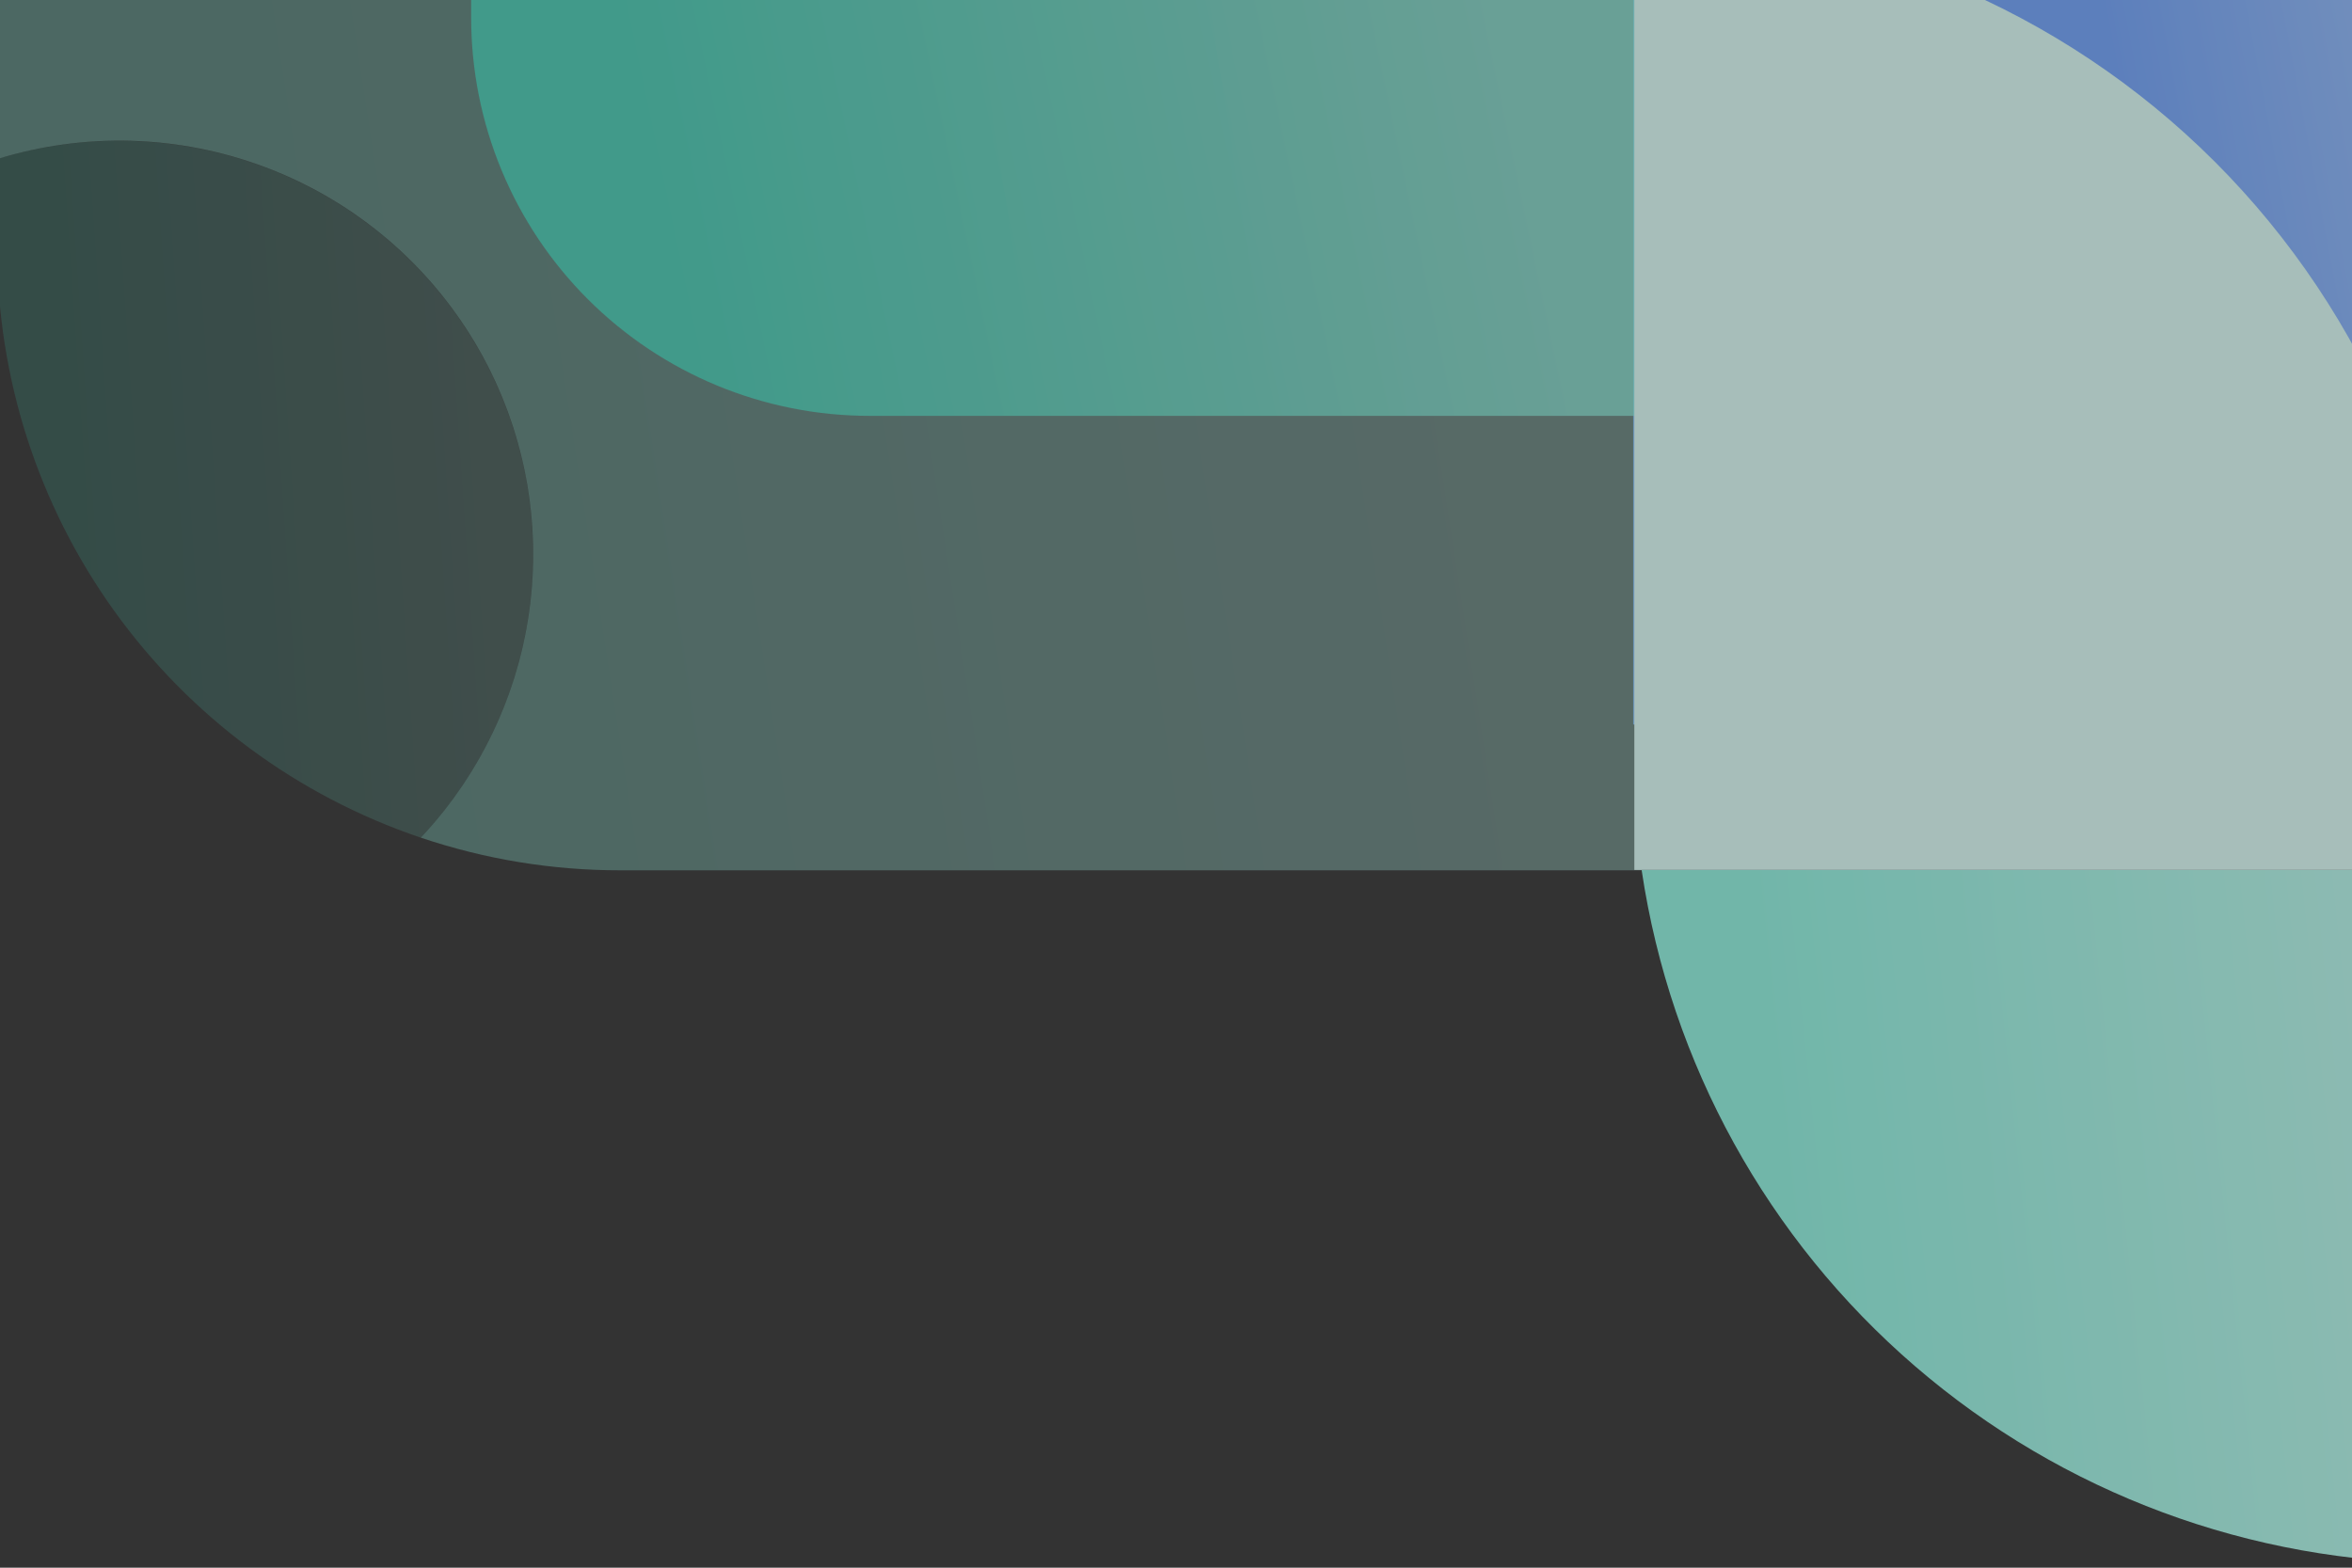
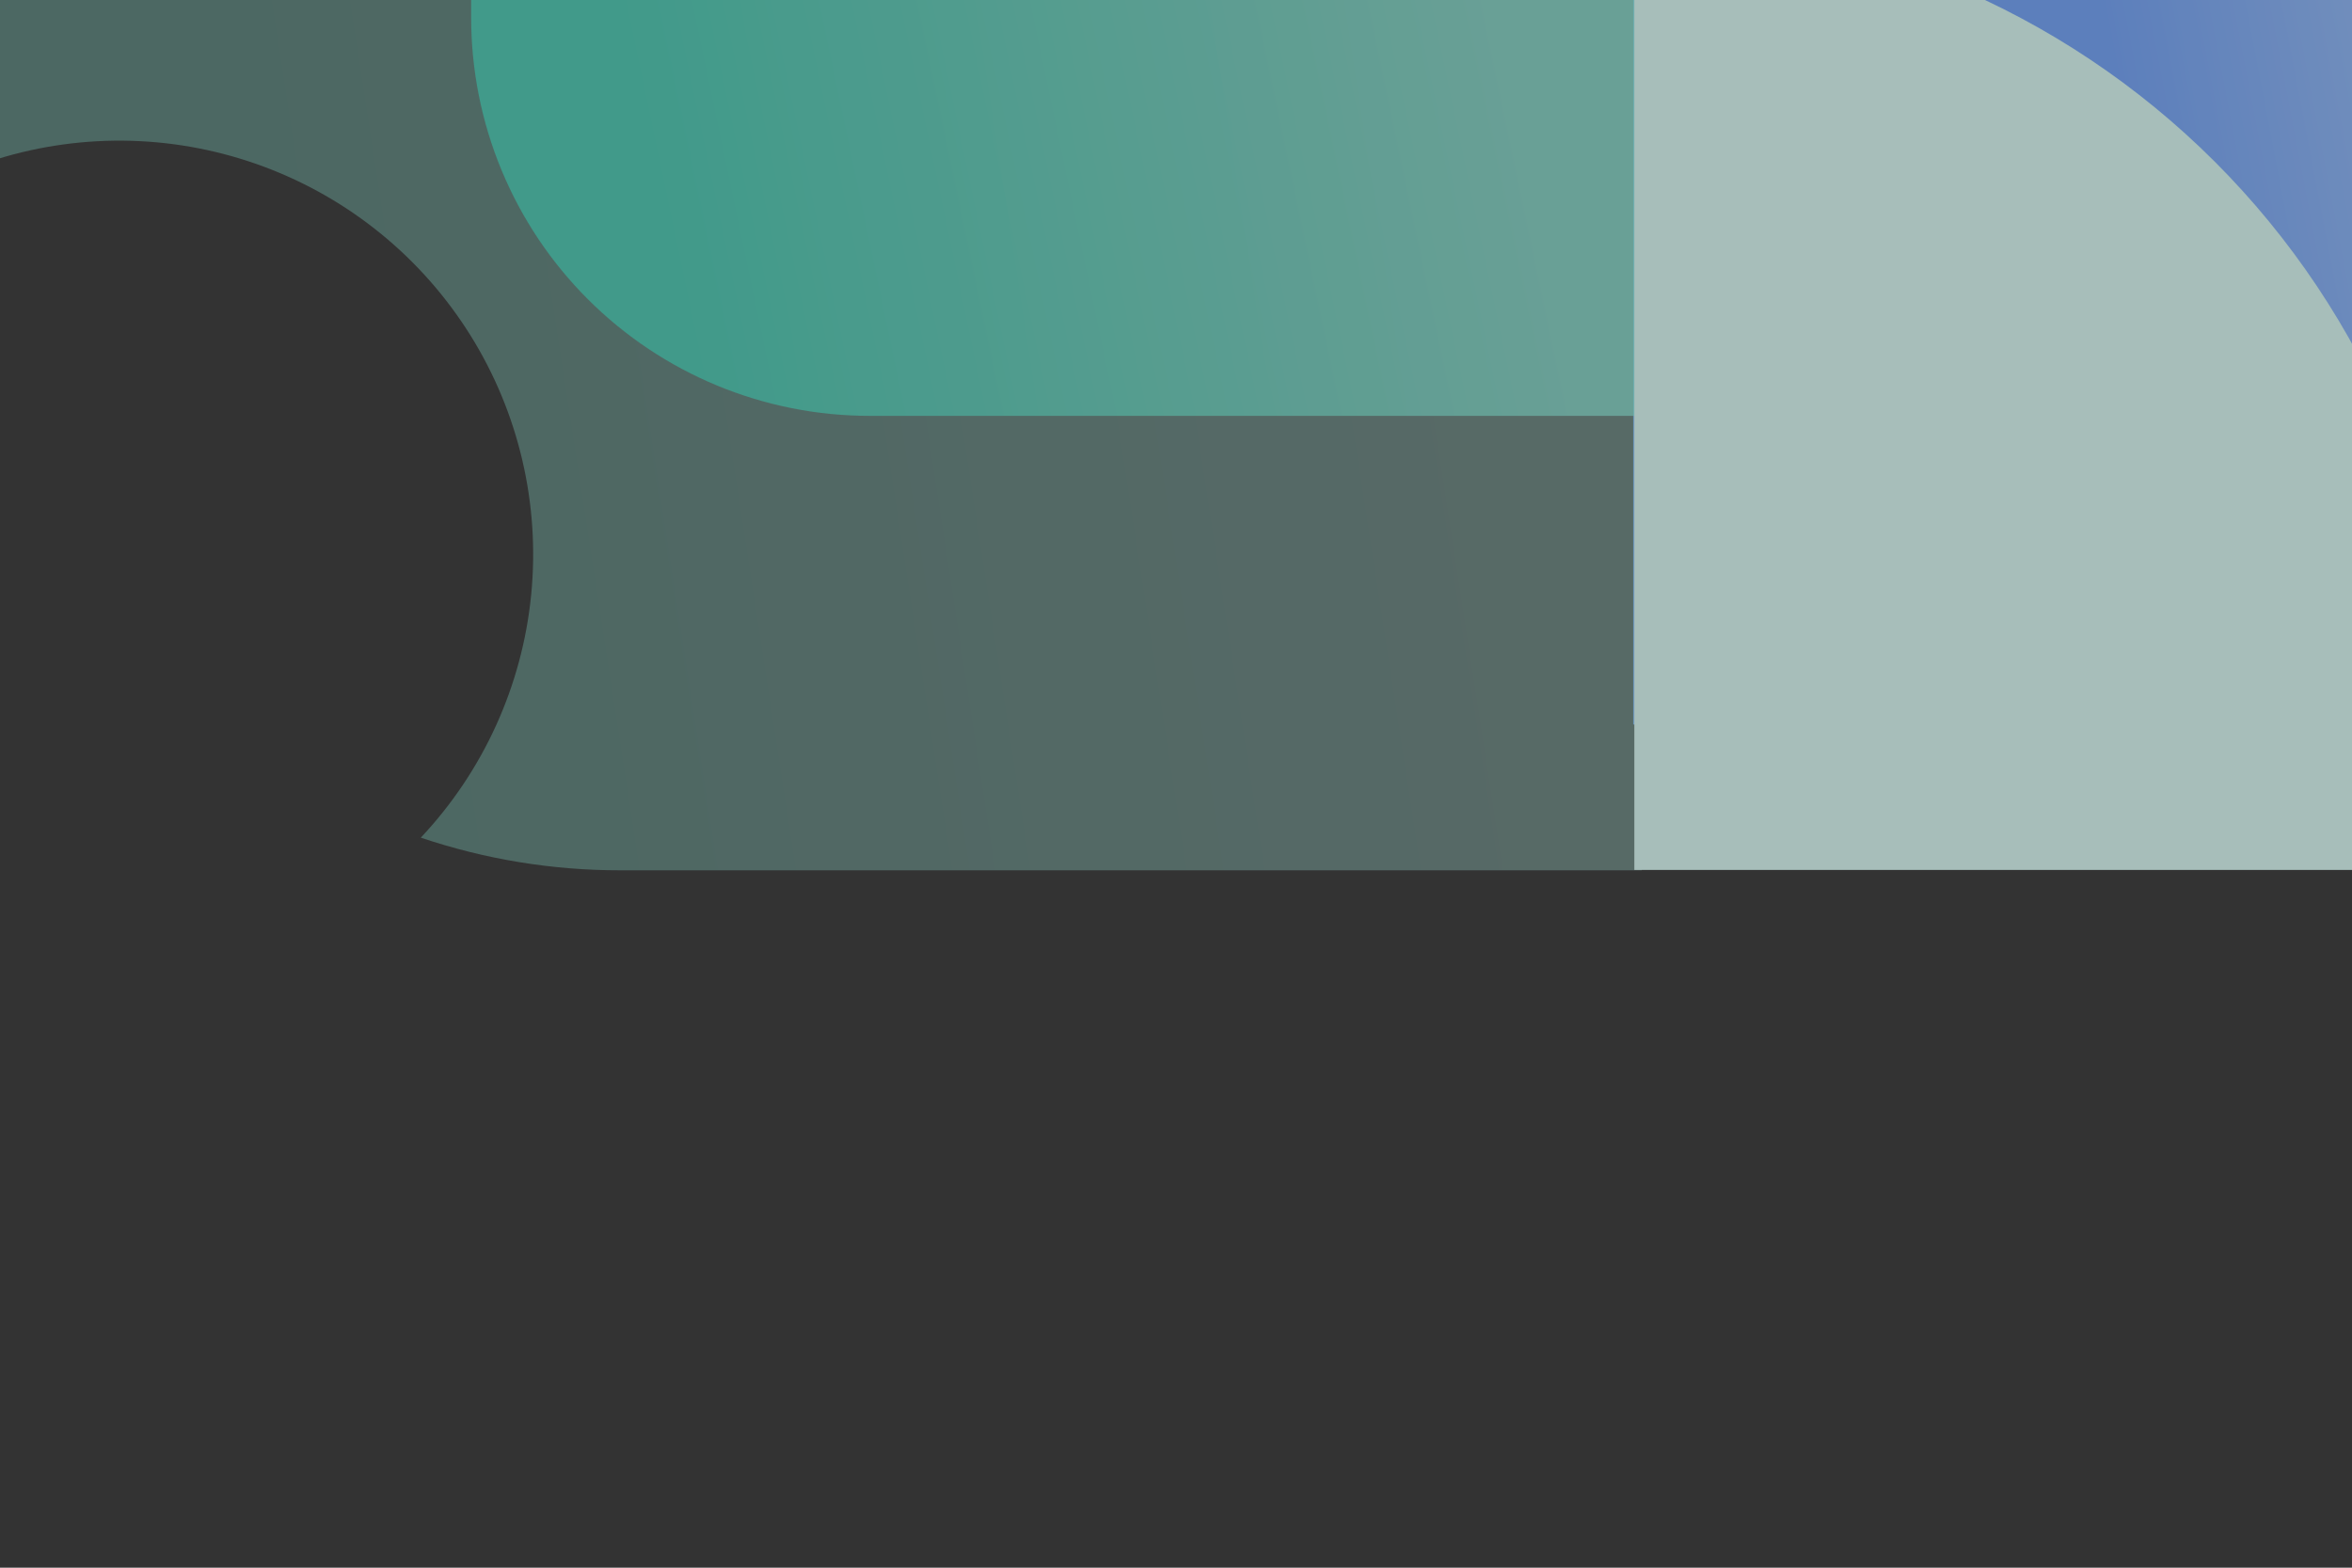
<svg xmlns="http://www.w3.org/2000/svg" width="399" height="266" viewBox="0 0 399 266" fill="none">
  <rect x="0" y="0" width="399" height="266" fill="#333333" stroke="none" />
  <g opacity="0.7">
    <path d="M277.055 -13.688L277.055 122.93L553.651 122.93L553.651 69.737C553.651 47.611 544.859 26.392 529.21 10.747C513.561 -4.898 492.336 -13.688 470.205 -13.688L277.055 -13.688Z" fill="url(#paint0_linear_4676_12734)" />
-     <path opacity="0.4" d="M278.516 -13.273L-0.473 -13.273L-0.473 26.992C14.333 22.419 30.237 22.873 44.758 28.282C59.28 33.691 71.603 43.752 79.806 56.896C88.009 70.04 91.631 85.529 90.108 100.946C88.584 116.364 82.001 130.844 71.384 142.13C82.287 145.81 93.72 147.682 105.229 147.672L278.516 147.672L278.516 -13.273Z" fill="url(#paint1_linear_4676_12734)" />
+     <path opacity="0.4" d="M278.516 -13.273L-0.473 -13.273L-0.473 26.992C14.333 22.419 30.237 22.873 44.758 28.282C59.28 33.691 71.603 43.752 79.806 56.896C88.009 70.04 91.631 85.529 90.108 100.946C88.584 116.364 82.001 130.844 71.384 142.13C82.287 145.81 93.72 147.682 105.229 147.672L278.516 147.672L278.516 -13.273" fill="url(#paint1_linear_4676_12734)" />
    <path opacity="0.7" d="M278.516 70.562L278.516 -13.27L79.927 -13.27L79.927 2.995C79.927 20.915 87.047 38.101 99.722 50.772C112.397 63.444 129.587 70.562 147.512 70.562L278.516 70.562Z" fill="url(#paint2_linear_4676_12734)" />
-     <path opacity="0.2" d="M20.243 23.892C13.221 23.885 6.238 24.931 -0.473 26.995L-0.473 42C-0.472 64.106 6.461 85.656 19.351 103.618C32.24 121.58 50.438 135.05 71.384 142.133C80.769 132.156 87.028 119.651 89.39 106.16C91.752 92.67 90.114 78.783 84.677 66.212C79.239 53.641 70.241 42.936 58.792 35.416C47.343 27.896 33.942 23.89 20.243 23.892Z" fill="url(#paint3_linear_4676_12734)" />
    <path d="M277.253 -13.331L277.253 147.613L416.484 147.613L416.484 125.865C416.489 107.584 412.891 89.481 405.895 72.591C398.9 55.701 388.644 40.354 375.715 27.428C362.785 14.501 347.434 4.248 330.54 -2.745C313.645 -9.739 295.538 -13.336 277.253 -13.331Z" fill="#D8F9F3" />
-     <path d="M416.484 147.616L278.513 147.616L278.513 147.767C283.396 180.433 299.85 210.26 324.879 231.818C349.908 253.376 381.849 265.231 414.885 265.227C415.422 265.227 415.948 265.227 416.484 265.227L416.484 147.616Z" fill="url(#paint4_linear_4676_12734)" />
  </g>
  <defs>
    <linearGradient id="paint0_linear_4676_12734" x1="355.923" y1="11.477" x2="423.03" y2="-1.342" gradientUnits="userSpaceOnUse">
      <stop offset="0.017" stop-color="#6D9FF7" />
      <stop offset="1" stop-color="#9BC0F5" />
    </linearGradient>
    <linearGradient id="paint1_linear_4676_12734" x1="50.389" y1="128.89" x2="255.865" y2="97.344" gradientUnits="userSpaceOnUse">
      <stop offset="0.017" stop-color="#8BEEDC" />
      <stop offset="1" stop-color="#B2F4E8" />
    </linearGradient>
    <linearGradient id="paint2_linear_4676_12734" x1="116.131" y1="60.779" x2="259.528" y2="30.694" gradientUnits="userSpaceOnUse">
      <stop offset="0.017" stop-color="#3EE3C5" />
      <stop offset="1" stop-color="#8BEEDC" />
    </linearGradient>
    <linearGradient id="paint3_linear_4676_12734" x1="16.102" y1="128.335" x2="84.322" y2="123.689" gradientUnits="userSpaceOnUse">
      <stop offset="0.017" stop-color="#3EE3C5" />
      <stop offset="1" stop-color="#8BEEDC" />
    </linearGradient>
    <linearGradient id="paint4_linear_4676_12734" x1="303.666" y1="251.502" x2="406.567" y2="240.81" gradientUnits="userSpaceOnUse">
      <stop offset="0.017" stop-color="#8BEEDC" />
      <stop offset="1" stop-color="#B2F4E8" />
    </linearGradient>
  </defs>
</svg>